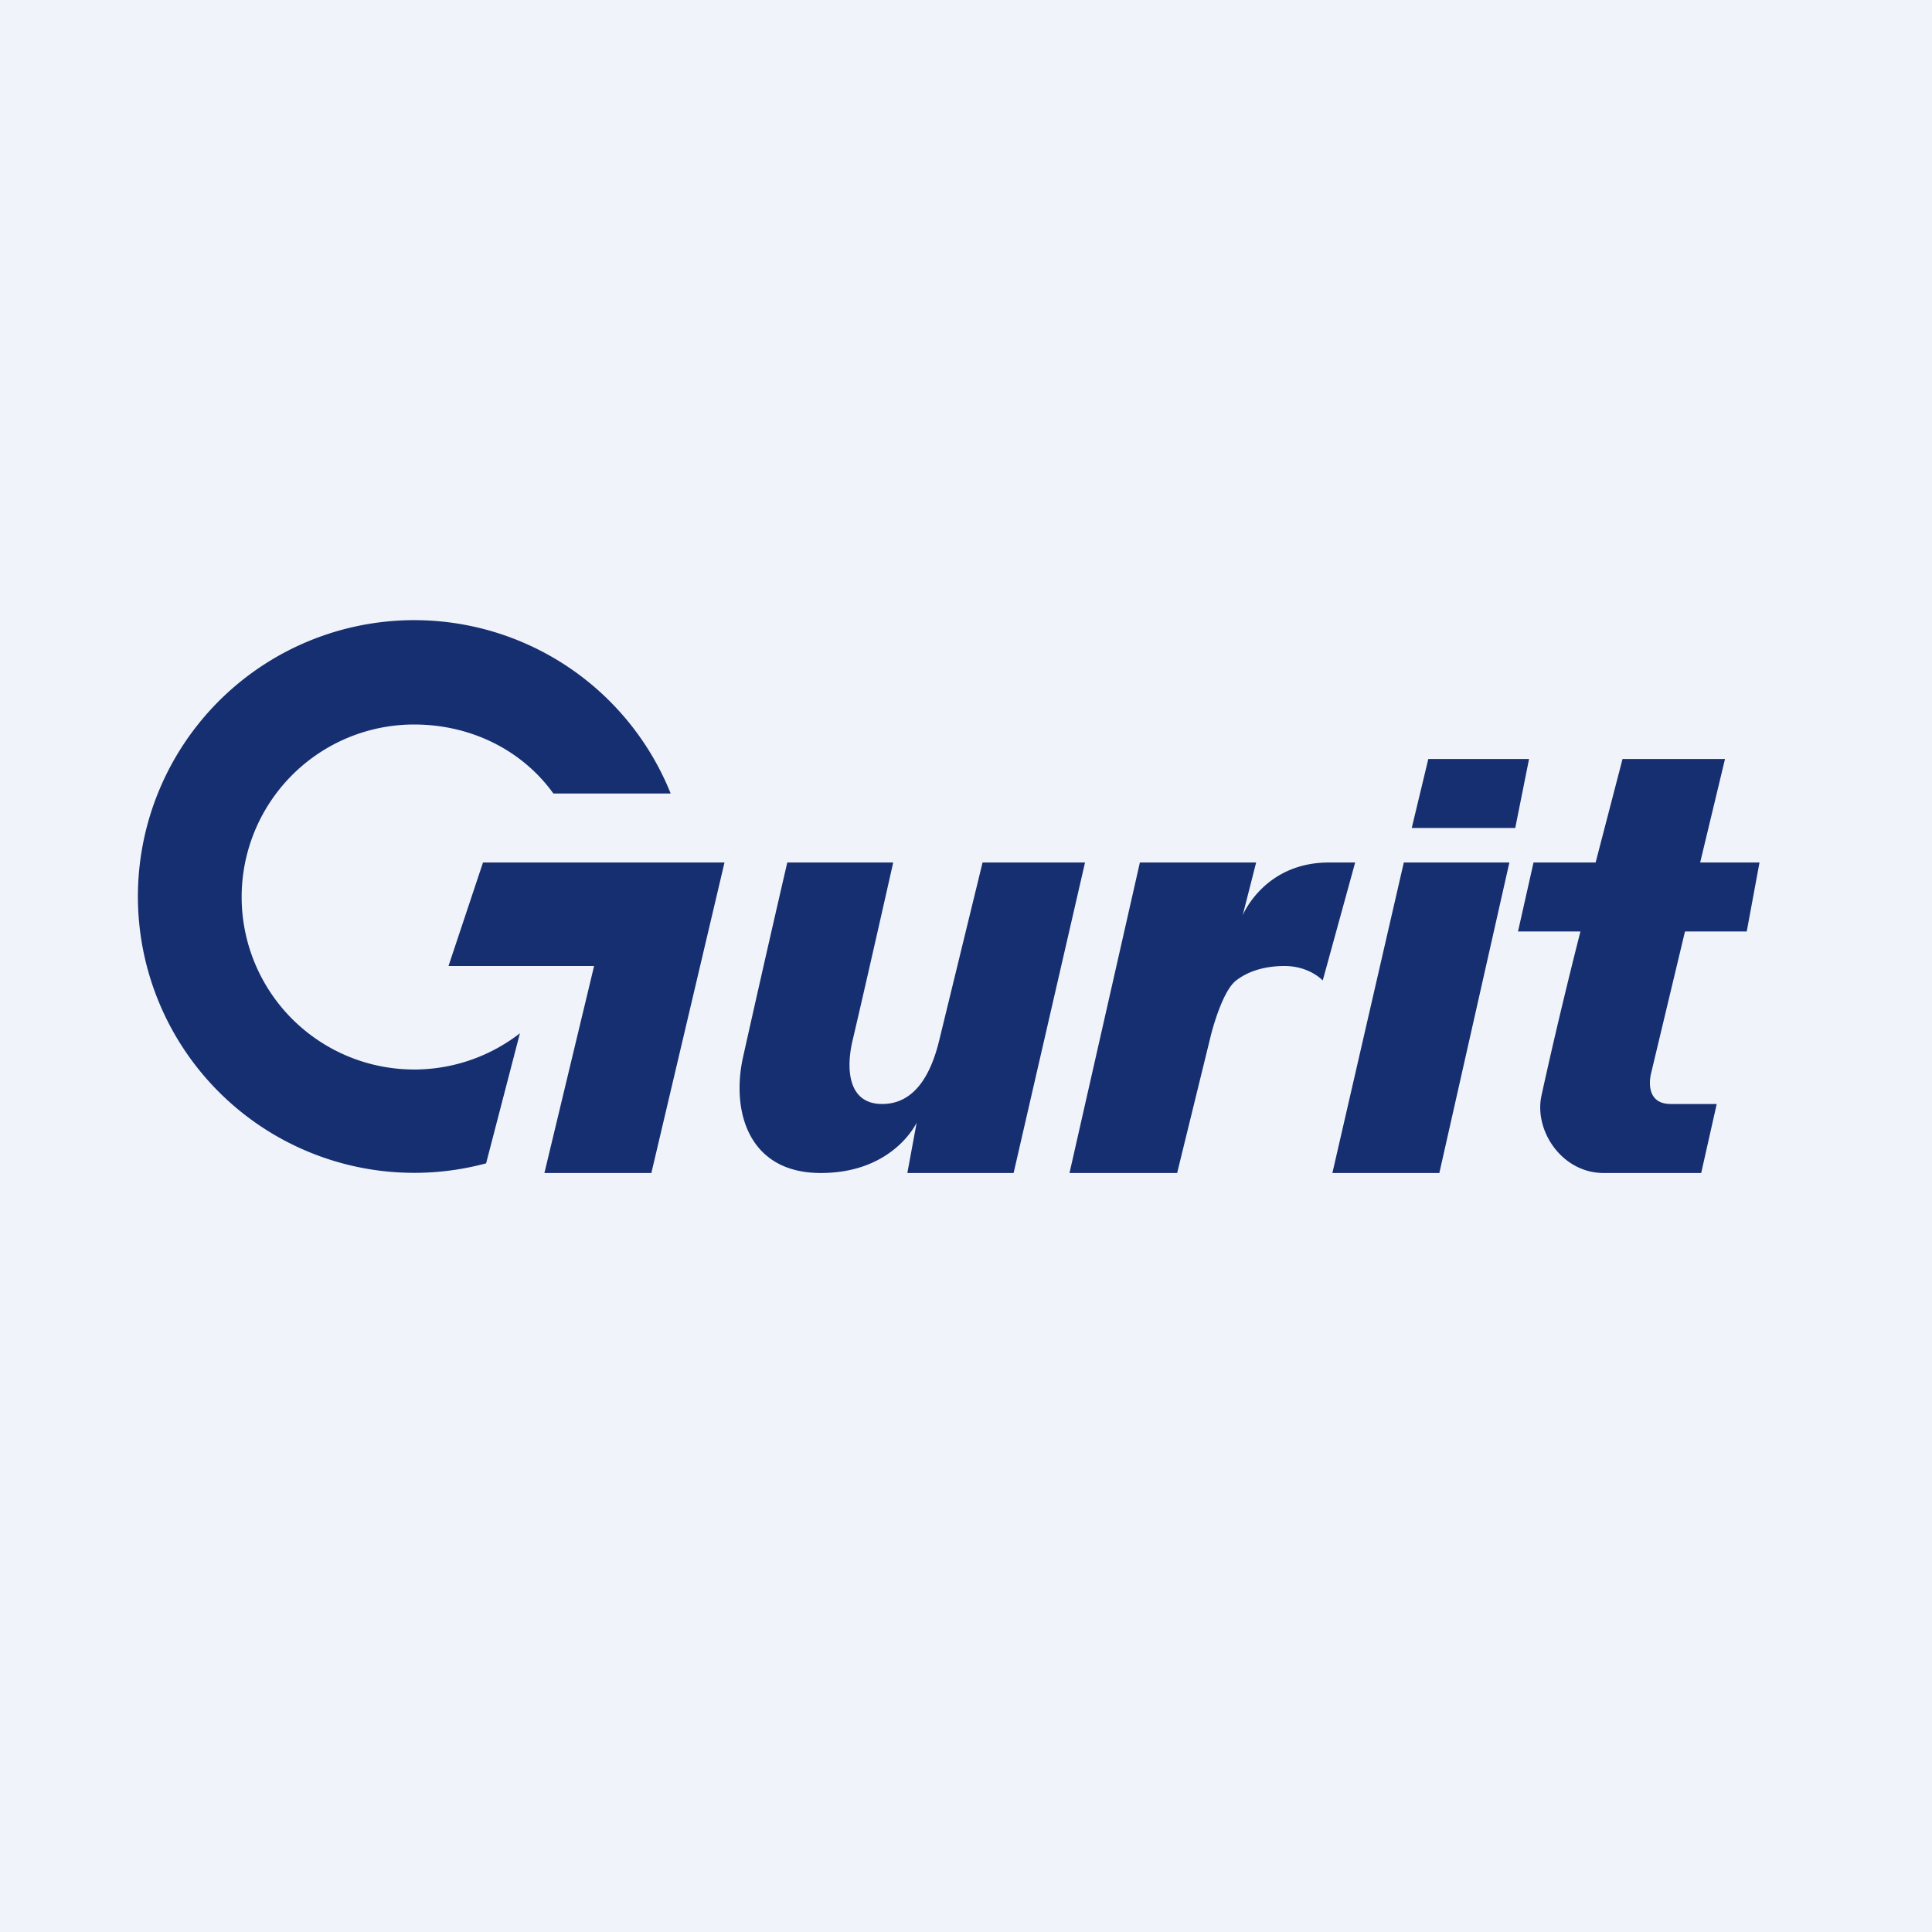
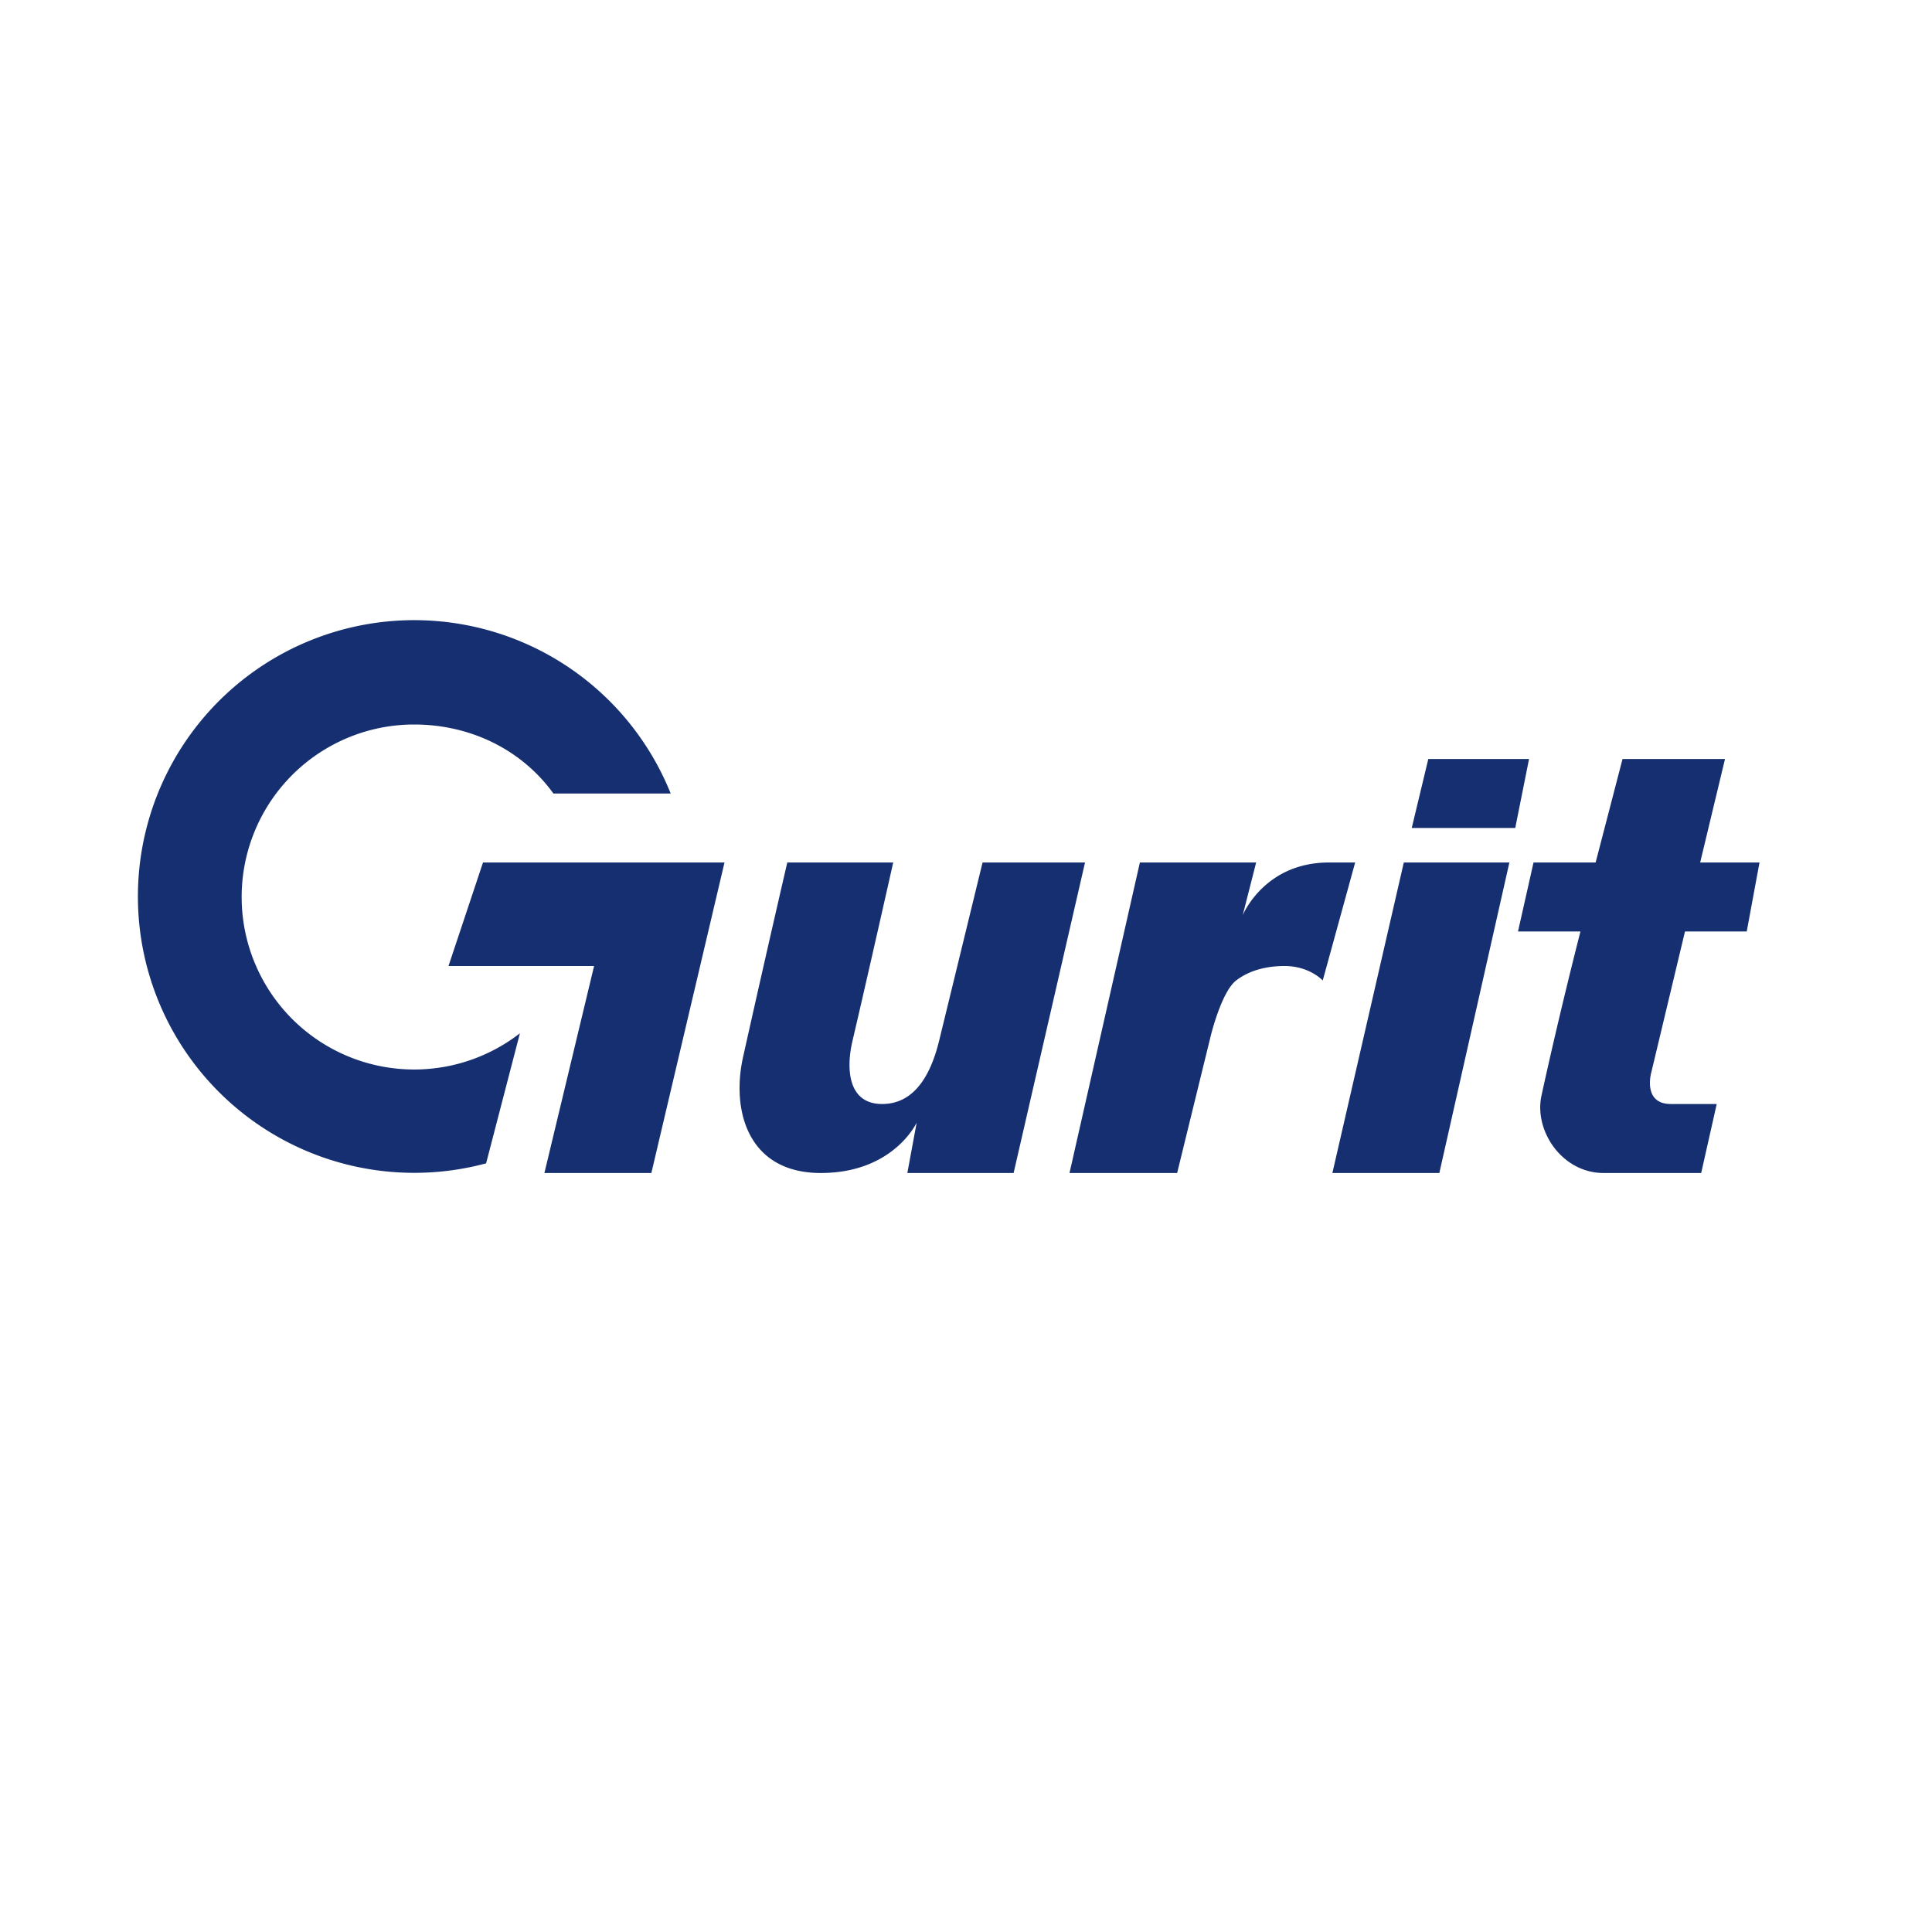
<svg xmlns="http://www.w3.org/2000/svg" width="56" height="56" viewBox="0 0 56 56">
-   <path fill="#F0F3FA" d="M0 0h56v56H0z" />
  <path d="M14.09 33.72A8.01 8.01 0 1 1 19.44 23h-3.4c-.9-1.25-2.38-2-4.04-2a5 5 0 1 0 3.07 8.95l-.98 3.77ZM44.3 22H41.4l-.48 2h3l.4-2ZM21 25h-7l-1 3h4.22l-1.44 6h3.1L21 25Zm10 9 2.04-9h3.37l-.39 1.53s.62-1.53 2.5-1.53h.76l-.94 3.42s-.38-.42-1.11-.42c-.48 0-1 .11-1.4.42-.42.32-.73 1.58-.73 1.58l-.98 4H31Zm9.69-9h3.06l-2.03 9h-3.1l2.07-9Zm-12.21 0-1.26 5.17c-.23.94-.69 1.83-1.65 1.83-1.02 0-1.04-1.07-.86-1.83.45-1.92 1.18-5.17 1.18-5.17h-3.07s-.52 2.23-1.28 5.63c-.35 1.56.14 3.37 2.25 3.37s2.78-1.46 2.78-1.46L26.3 34h3.08l2.07-9h-2.96Zm15.97 0h1.8l.78-3H50l-.72 3H51l-.37 2h-1.79l-.98 4.1s-.25.9.57.9h1.33l-.45 2h-2.83c-1.2 0-2.02-1.22-1.8-2.24.53-2.43 1.13-4.76 1.13-4.76H44l.45-2Z" fill="#162F70" />
</svg>